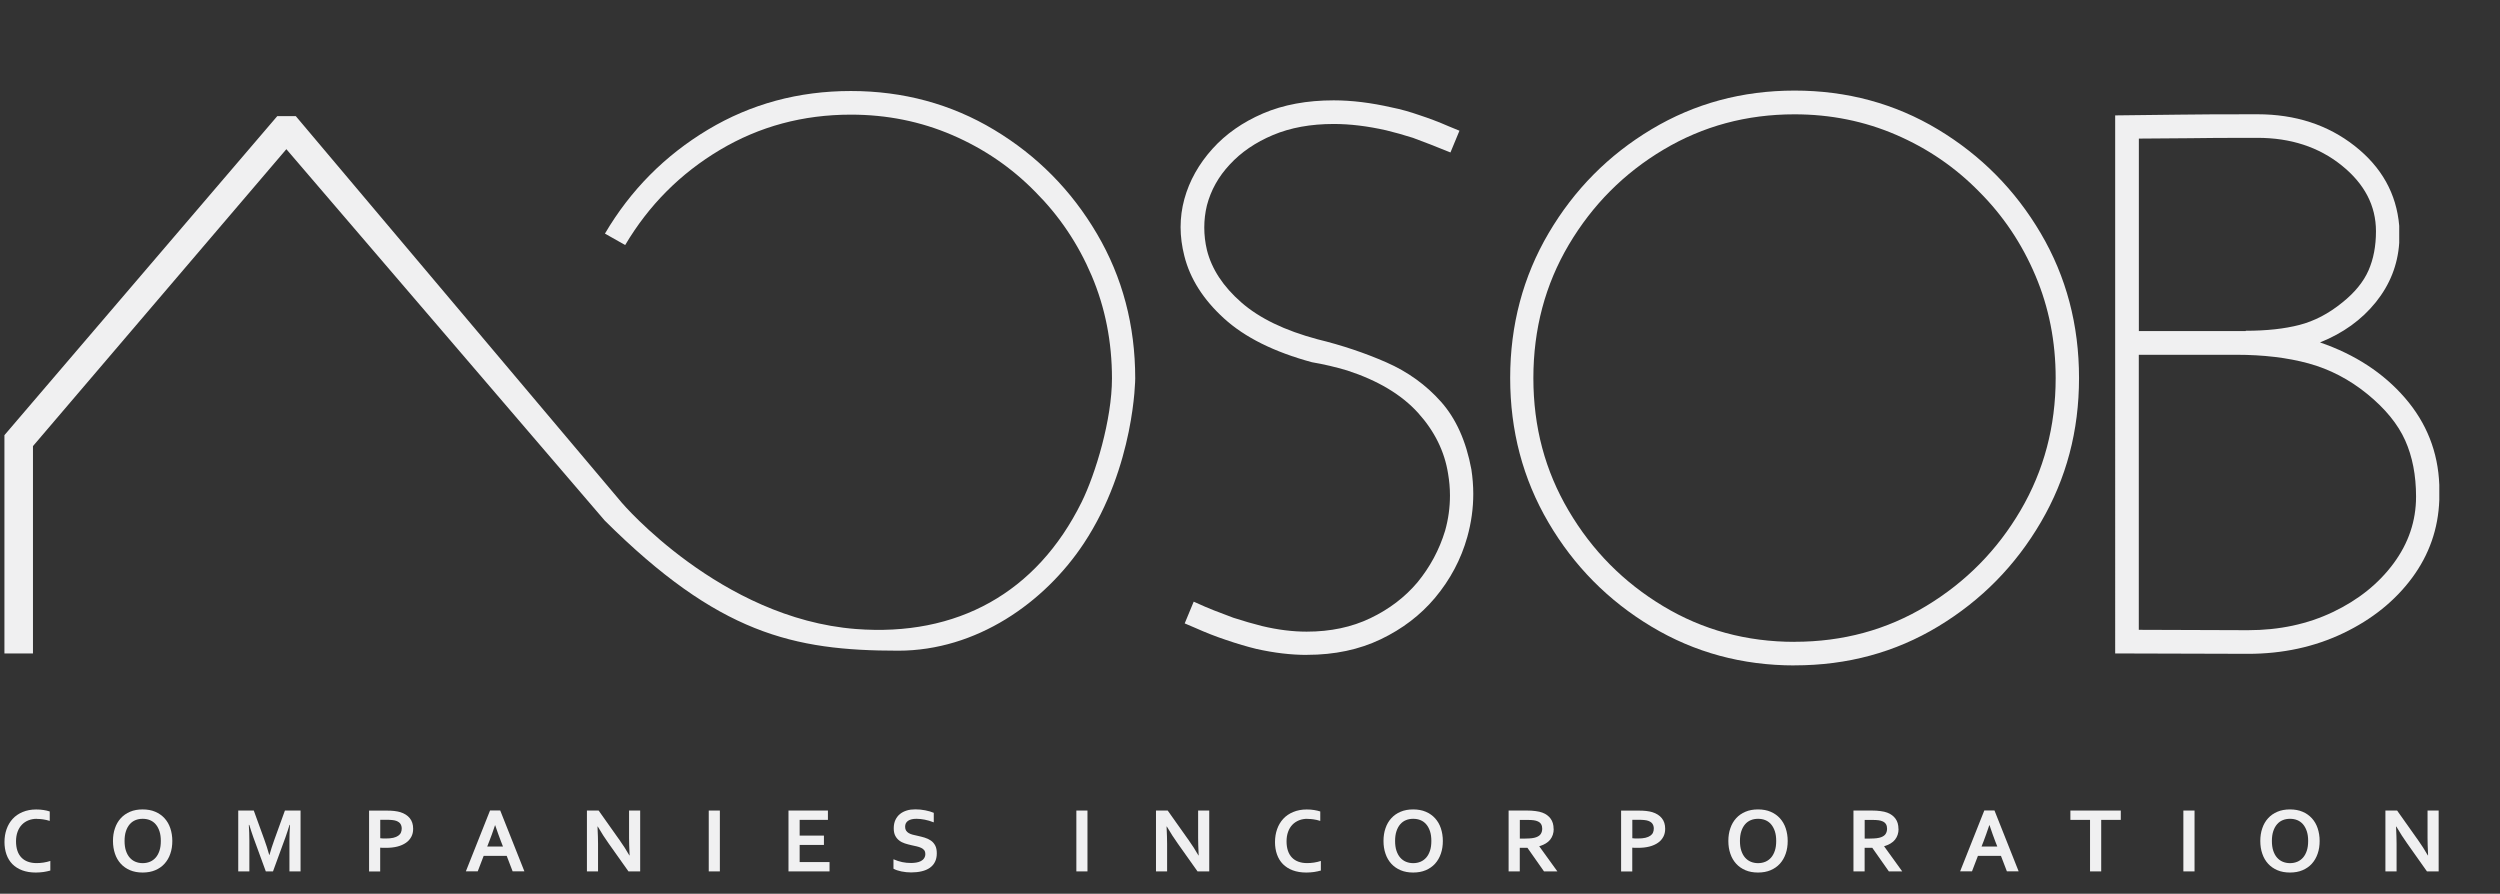
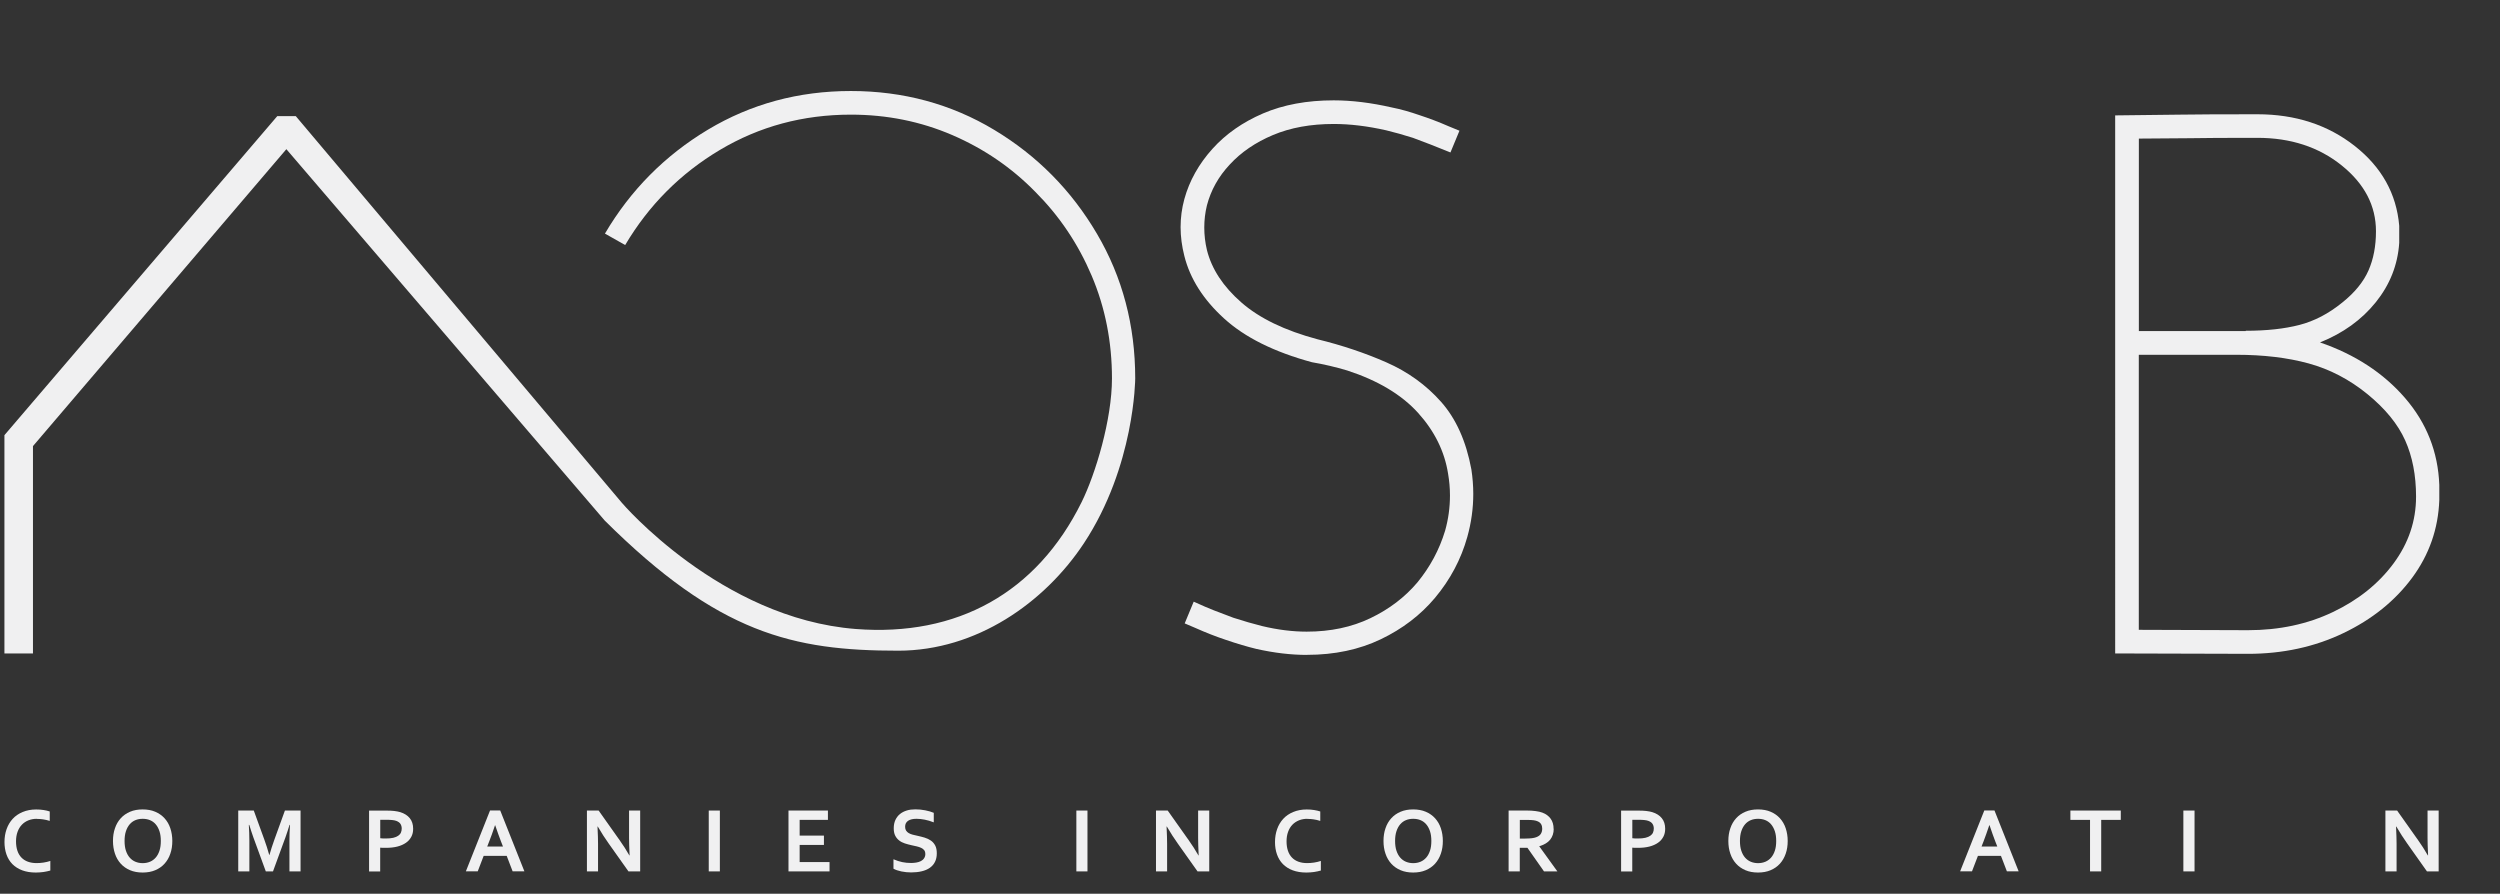
<svg xmlns="http://www.w3.org/2000/svg" id="Layer_1" data-name="Layer 1" viewBox="0 0 463.39 165.66">
  <rect x="0" y="0" width="463.39" height="165.66" fill="#333333" stroke="none" />
  <defs>
    <style>
      .cls-1 {
        fill: #f0f0f1;
        stroke-width: 0px;
      }
    </style>
  </defs>
  <path class="cls-1" d="m210.42,70.14s-.06,16.24-9.52,30.57c-7.28,11.01-19.92,19.9-34.41,19.9-19.48,0-33.32-3.16-54.41-24.13L53.08,27.65,6.11,82.69v38.43H.82v-40.46L51.39,21.53h3.44l60.43,71.66s18.29,21.46,43.38,23.4c18.73,1.45,33.53-6.68,41.85-23.53,2.58-5.23,5.62-15.31,5.62-22.91,0-6.78-1.25-13.12-3.75-19.02-2.51-5.92-5.99-11.09-10.44-15.55-4.4-4.5-9.54-8.01-15.4-10.54-5.87-2.53-12.14-3.79-18.81-3.79-8.86,0-16.95,2.18-24.27,6.54s-13.18,10.24-17.56,17.63l-3.75-2.12c4.74-8.06,11.12-14.48,19.08-19.26,7.98-4.78,16.81-7.17,26.5-7.17s18.59,2.4,26.57,7.2c7.97,4.79,14.32,11.22,19.05,19.27,4.73,8.04,7.09,16.98,7.09,26.81Z" />
  <path class="cls-1" d="m242.26,121.39c-2.97,0-6.1-.37-9.39-1.11-1.72-.42-3.59-.97-5.63-1.67-1.81-.6-3.71-1.34-5.7-2.23l-1.95-.83,1.67-4.03c1.53.7,2.79,1.24,3.79,1.63,1,.39,2.19.85,3.58,1.36,1.85.6,3.62,1.11,5.29,1.53,2.92.7,5.68,1.04,8.28,1.04,4.4,0,8.35-.83,11.82-2.5,3.48-1.67,6.37-3.87,8.69-6.61,2.36-2.87,4.08-6.07,5.15-9.6.6-2.13.9-4.31.9-6.54,0-1.34-.12-2.69-.35-4.03-.65-4.12-2.5-7.88-5.56-11.27-3.06-3.38-7.44-6-13.14-7.86-2.18-.65-4.36-1.16-6.54-1.53-7-1.9-12.43-4.6-16.27-8.1-3.85-3.5-6.31-7.36-7.37-11.58-.46-1.81-.7-3.59-.7-5.35s.23-3.5.7-5.22c.93-3.38,2.67-6.49,5.22-9.32,2.46-2.73,5.57-4.91,9.35-6.54,3.78-1.62,8.15-2.43,13.11-2.43,3.34,0,6.93.44,10.78,1.32,1.62.32,3.36.81,5.22,1.46,1.71.56,3.48,1.23,5.29,2.02l2.02.83-1.67,4.03c-1.48-.6-2.7-1.09-3.65-1.46-.95-.37-2.05-.79-3.3-1.25-1.76-.56-3.41-1.02-4.94-1.39-3.48-.79-6.72-1.18-9.74-1.18-4.27,0-8.02.68-11.27,2.05-3.25,1.37-5.91,3.19-8,5.46-2.09,2.23-3.5,4.75-4.24,7.58-.33,1.35-.49,2.71-.49,4.1s.16,2.78.49,4.17c.88,3.52,3,6.76,6.36,9.7,3.36,2.95,8.08,5.23,14.15,6.85,4.54,1.11,8.8,2.54,12.76,4.28,3.96,1.74,7.34,4.17,10.12,7.3,2.78,3.13,4.66,7.31,5.63,12.55.23,1.53.35,3.04.35,4.52,0,2.69-.37,5.36-1.11,8-1.16,4.13-3.15,7.88-5.98,11.27-2.69,3.2-6.04,5.76-10.05,7.68-4.01,1.92-8.57,2.89-13.67,2.89Z" />
-   <path class="cls-1" d="m332.63,123.34c-9.69,0-18.54-2.4-26.53-7.2-8-4.8-14.36-11.23-19.09-19.3-4.73-8.07-7.09-16.99-7.09-26.78s2.38-18.78,7.13-26.85c4.75-8.07,11.12-14.49,19.09-19.26,7.97-4.77,16.81-7.16,26.5-7.16s18.59,2.4,26.57,7.2c7.97,4.8,14.33,11.22,19.06,19.26,4.73,8.04,7.09,16.98,7.09,26.81s-2.35,18.64-7.06,26.71c-4.71,8.07-11.05,14.51-19.02,19.33-7.97,4.82-16.85,7.23-26.64,7.23Zm0-4.38c8.95,0,17.08-2.21,24.41-6.64,7.33-4.43,13.16-10.34,17.49-17.73,4.33-7.39,6.5-15.57,6.5-24.51,0-6.77-1.25-13.11-3.76-19.02-2.5-5.91-5.98-11.09-10.43-15.54-4.41-4.5-9.54-8.01-15.41-10.54-5.87-2.53-12.14-3.79-18.81-3.79-8.86,0-16.95,2.18-24.27,6.54-7.33,4.36-13.18,10.24-17.56,17.63-4.38,7.4-6.57,15.64-6.57,24.72s2.18,17.19,6.54,24.58c4.36,7.4,10.2,13.3,17.53,17.7,7.33,4.41,15.44,6.61,24.34,6.61Z" />
  <path class="cls-1" d="m416.68,121.19l-24.62-.07V21.39c4.87-.05,8.83-.09,11.89-.14,3.06-.05,7.88-.07,14.47-.07,7.05,0,13.06,1.96,18.05,5.88,4.98,3.92,7.73,8.84,8.24,14.78v3.2c-.28,4.08-1.73,7.74-4.35,10.99-2.62,3.25-6.06,5.73-10.33,7.44,6.49,2.23,11.74,5.66,15.75,10.29,4.01,4.64,6.13,10.01,6.36,16.13v2.78c-.19,5.33-1.87,10.14-5.04,14.43-3.18,4.29-7.43,7.71-12.76,10.26-5.33,2.55-11.22,3.83-17.67,3.83Zm-.42-59.81v-.07c3.85,0,7.16-.36,9.95-1.08,2.78-.72,5.42-2.1,7.93-4.14,2.32-1.85,3.94-3.84,4.87-5.95.93-2.11,1.39-4.53,1.39-7.27,0-4.73-2.12-8.8-6.36-12.21-4.24-3.41-9.45-5.11-15.61-5.11-5.75,0-9.95.02-12.59.07l-9.39.07v35.68h19.82Zm.42,55.43c5.79,0,11.05-1.12,15.75-3.37,4.71-2.25,8.45-5.25,11.23-9.01s4.17-7.88,4.17-12.38c0-3.94-.67-7.42-2.02-10.43-1.35-3.01-3.69-5.88-7.02-8.59s-6.97-4.6-10.88-5.67c-3.92-1.07-8.38-1.6-13.39-1.6h-18.08v50.98l20.24.07Z" />
  <g>
    <path class="cls-1" d="m6.84,151.77c-.56,0-1.08.09-1.56.28-.48.19-.88.46-1.22.81-.34.35-.61.79-.8,1.31-.19.52-.29,1.11-.29,1.78s.09,1.25.26,1.75c.17.5.42.92.75,1.26.33.34.72.59,1.19.76.47.17,1,.26,1.6.26.43,0,.86-.03,1.31-.1.44-.07.86-.17,1.25-.3v1.78c-.39.11-.82.2-1.27.27-.46.06-.93.1-1.42.1-.96,0-1.8-.14-2.52-.41-.72-.27-1.33-.66-1.82-1.15-.49-.5-.85-1.09-1.1-1.79-.24-.69-.37-1.46-.37-2.3s.13-1.66.39-2.39c.26-.74.64-1.37,1.13-1.91.49-.54,1.11-.96,1.85-1.27.74-.31,1.57-.47,2.51-.47.48,0,.93.03,1.36.1.43.06.81.16,1.15.27v1.75c-.45-.14-.87-.24-1.26-.29-.39-.06-.77-.08-1.14-.08Z" />
    <path class="cls-1" d="m31.94,155.88c0,.86-.12,1.65-.37,2.36-.24.72-.6,1.33-1.07,1.85-.47.52-1.04.92-1.73,1.21-.68.29-1.46.43-2.33.43s-1.65-.14-2.33-.43c-.68-.29-1.26-.69-1.73-1.21-.47-.52-.83-1.13-1.07-1.85-.24-.72-.37-1.5-.37-2.36s.12-1.65.37-2.36c.24-.72.6-1.33,1.07-1.85.47-.52,1.05-.92,1.73-1.21.68-.29,1.46-.43,2.33-.43s1.65.14,2.33.43c.68.29,1.26.69,1.73,1.21.47.52.83,1.13,1.07,1.85.24.72.37,1.5.37,2.36Zm-2.13,0c0-.69-.08-1.29-.25-1.8-.17-.51-.4-.94-.7-1.29s-.65-.6-1.06-.77c-.41-.17-.86-.25-1.35-.25s-.94.08-1.35.25c-.41.17-.76.42-1.06.77s-.53.77-.7,1.29c-.17.51-.25,1.11-.25,1.8s.08,1.29.25,1.8c.17.51.4.94.7,1.28.3.34.65.6,1.06.77.41.17.86.26,1.35.26s.94-.09,1.35-.26c.41-.17.76-.43,1.06-.77.3-.34.53-.77.7-1.28.17-.51.25-1.11.25-1.8Z" />
    <path class="cls-1" d="m49.94,158.49c.25-.89.55-1.84.92-2.86l1.95-5.39h2.9v11.28h-2.06v-5.71c0-.84.03-1.81.1-2.92h-.08c-.1.32-.21.68-.34,1.08-.13.4-.26.79-.4,1.18l-2.33,6.37h-1.33l-2.33-6.37c-.14-.39-.28-.78-.4-1.18-.13-.4-.24-.76-.34-1.08h-.08c.07,1.04.1,2.01.1,2.91v5.72h-2.06v-11.28h2.88l1.95,5.37c.33.89.63,1.85.92,2.88h.05Z" />
    <path class="cls-1" d="m71.53,157.15c-.19,0-.37,0-.55,0-.18,0-.35-.02-.51-.03v4.41h-2.06v-11.28h3.25c.54,0,1.02.02,1.43.07.41.05.77.12,1.09.21.77.24,1.36.61,1.78,1.13.42.52.62,1.17.62,1.97,0,.54-.11,1.04-.34,1.47s-.55.81-.99,1.11c-.43.3-.96.54-1.58.7s-1.34.24-2.15.24Zm-1.05-1.78c.12.02.27.03.45.04.18,0,.37.01.57.01.56,0,1.02-.04,1.4-.13.38-.09.68-.22.91-.38s.4-.35.5-.58c.1-.23.15-.48.15-.75,0-.33-.08-.62-.23-.86-.15-.24-.42-.43-.79-.57-.2-.07-.44-.12-.73-.15-.29-.03-.64-.05-1.07-.05h-1.16v3.41Z" />
    <path class="cls-1" d="m93.9,158.64h-4.25l-1.1,2.87h-2.2l4.48-11.28h1.89l4.48,11.28h-2.18l-1.1-2.87Zm-2.14-5.69c-.39,1.18-.75,2.17-1.06,2.96l-.39,1h2.92l-.39-1c-.31-.8-.66-1.79-1.06-2.96h-.03Z" />
    <path class="cls-1" d="m114.68,155.48c.81,1.15,1.47,2.17,1.97,3.07h.05c-.07-1.47-.1-2.53-.1-3.2v-5.11h2.06v11.28h-2.17l-3.68-5.19c-.65-.9-1.31-1.94-2.01-3.13h-.05c.07,1.38.1,2.45.1,3.21v5.11h-2.06v-11.28h2.17l3.71,5.24Z" />
    <path class="cls-1" d="m131.37,161.52v-11.28h2.06v11.28h-2.06Z" />
    <path class="cls-1" d="m148.21,159.79h5.55v1.73h-7.61v-11.28h7.31v1.73h-5.24v2.92h4.5v1.73h-4.5v3.18Z" />
    <path class="cls-1" d="m171.51,158.28c0-.29-.07-.52-.21-.7-.14-.18-.33-.32-.57-.43s-.51-.2-.81-.27c-.3-.07-.62-.14-.95-.21-.44-.1-.86-.21-1.26-.34-.4-.13-.75-.31-1.05-.55-.3-.23-.55-.53-.73-.89-.18-.36-.27-.81-.27-1.35,0-.6.1-1.11.31-1.56.21-.44.49-.81.85-1.1.36-.29.78-.5,1.26-.65s1.02-.21,1.62-.21,1.21.06,1.81.18,1.13.27,1.57.46v1.77c-.58-.23-1.15-.4-1.68-.5-.54-.1-1.04-.16-1.51-.16-.68,0-1.2.12-1.57.37-.37.25-.55.62-.55,1.11,0,.29.06.52.18.71.12.19.29.34.49.46.21.12.45.22.72.29.27.07.56.14.86.2.48.1.93.22,1.37.35s.82.32,1.16.55c.34.24.6.54.8.92.2.38.29.86.29,1.45s-.11,1.13-.34,1.58c-.22.44-.54.81-.96,1.1-.41.29-.91.5-1.5.64-.59.14-1.24.21-1.94.21-.61,0-1.21-.06-1.81-.18-.59-.12-1.09-.29-1.48-.51v-1.75c.56.24,1.1.42,1.63.53.53.11,1.07.16,1.64.16.33,0,.65-.03.96-.08.31-.05.6-.14.85-.27.25-.13.45-.3.6-.53.15-.22.23-.5.23-.82Z" />
    <path class="cls-1" d="m199.51,161.52v-11.28h2.06v11.28h-2.06Z" />
    <path class="cls-1" d="m220.16,155.48c.81,1.15,1.47,2.17,1.97,3.07h.05c-.07-1.47-.1-2.53-.1-3.2v-5.11h2.06v11.28h-2.17l-3.68-5.19c-.65-.9-1.31-1.94-2.01-3.13h-.05c.07,1.38.1,2.45.1,3.21v5.11h-2.06v-11.28h2.17l3.71,5.24Z" />
    <path class="cls-1" d="m242.34,151.77c-.56,0-1.08.09-1.56.28-.47.19-.88.46-1.22.81-.34.35-.61.79-.8,1.31s-.29,1.11-.29,1.78.09,1.25.26,1.75.42.92.75,1.26c.33.34.72.59,1.19.76.47.17,1,.26,1.6.26.43,0,.86-.03,1.31-.1.45-.07.86-.17,1.25-.3v1.78c-.39.11-.82.2-1.27.27-.46.06-.93.1-1.42.1-.96,0-1.79-.14-2.52-.41s-1.33-.66-1.82-1.15c-.49-.5-.85-1.09-1.1-1.79s-.37-1.46-.37-2.3.13-1.66.39-2.39c.26-.74.64-1.37,1.13-1.91.49-.54,1.11-.96,1.85-1.27.74-.31,1.58-.47,2.51-.47.48,0,.93.03,1.36.1s.81.16,1.15.27v1.75c-.45-.14-.87-.24-1.26-.29-.39-.06-.77-.08-1.14-.08Z" />
    <path class="cls-1" d="m267.44,155.88c0,.86-.12,1.65-.37,2.36-.25.72-.6,1.33-1.07,1.85-.47.52-1.05.92-1.73,1.21-.68.29-1.46.43-2.33.43s-1.65-.14-2.33-.43c-.68-.29-1.26-.69-1.73-1.21-.47-.52-.83-1.13-1.07-1.85-.25-.72-.37-1.5-.37-2.36s.12-1.65.37-2.36c.24-.72.6-1.33,1.07-1.85.47-.52,1.04-.92,1.73-1.21.68-.29,1.46-.43,2.33-.43s1.65.14,2.33.43c.68.29,1.26.69,1.73,1.21.47.52.83,1.13,1.07,1.85.24.72.37,1.5.37,2.36Zm-2.13,0c0-.69-.08-1.29-.25-1.8-.17-.51-.4-.94-.7-1.29s-.65-.6-1.06-.77c-.41-.17-.86-.25-1.35-.25s-.94.08-1.35.25c-.41.17-.76.42-1.06.77s-.53.77-.7,1.29c-.17.51-.25,1.11-.25,1.8s.08,1.29.25,1.8c.17.51.4.94.7,1.28.3.34.65.6,1.06.77.41.17.86.26,1.35.26s.94-.09,1.35-.26c.41-.17.76-.43,1.06-.77.3-.34.53-.77.7-1.28.17-.51.25-1.11.25-1.8Z" />
    <path class="cls-1" d="m287.99,153.63c0,.79-.22,1.45-.65,2s-1.11.95-2.02,1.22v.03l3.35,4.64h-2.48l-3.07-4.37h-1.42v4.37h-2.07v-11.28h3.43c.57,0,1.1.03,1.58.1.49.06.91.16,1.26.29.66.25,1.17.63,1.53,1.13.36.5.54,1.12.54,1.88Zm-5.26,1.8c.47,0,.87-.02,1.2-.06s.61-.11.83-.19c.42-.16.7-.37.86-.65.16-.27.24-.58.24-.94,0-.3-.06-.57-.19-.8-.13-.23-.34-.42-.65-.55-.2-.09-.44-.16-.74-.2-.3-.04-.67-.06-1.1-.06h-1.47v3.46h1.02Z" />
    <path class="cls-1" d="m303.61,157.15c-.19,0-.37,0-.55,0-.18,0-.35-.02-.51-.03v4.41h-2.07v-11.28h3.25c.54,0,1.02.02,1.43.07.41.05.77.12,1.09.21.77.24,1.36.61,1.78,1.13.42.52.62,1.17.62,1.97,0,.54-.11,1.04-.34,1.47s-.55.81-.99,1.11c-.43.3-.96.54-1.58.7-.62.16-1.34.24-2.15.24Zm-1.05-1.78c.12.02.27.03.45.04.18,0,.37.01.57.01.56,0,1.02-.04,1.4-.13.38-.09.68-.22.91-.38s.4-.35.5-.58c.1-.23.15-.48.15-.75,0-.33-.08-.62-.23-.86-.15-.24-.42-.43-.79-.57-.2-.07-.44-.12-.73-.15-.29-.03-.65-.05-1.07-.05h-1.16v3.41Z" />
    <path class="cls-1" d="m331.36,155.88c0,.86-.12,1.65-.37,2.36-.25.72-.6,1.33-1.07,1.85-.47.52-1.05.92-1.73,1.21-.68.29-1.46.43-2.33.43s-1.65-.14-2.33-.43c-.68-.29-1.26-.69-1.73-1.21-.47-.52-.83-1.13-1.07-1.85-.25-.72-.37-1.5-.37-2.36s.12-1.65.37-2.36c.24-.72.6-1.33,1.07-1.85.47-.52,1.04-.92,1.73-1.21.68-.29,1.46-.43,2.33-.43s1.65.14,2.33.43c.68.29,1.26.69,1.73,1.21.47.52.83,1.13,1.07,1.85.24.72.37,1.5.37,2.36Zm-2.13,0c0-.69-.08-1.29-.25-1.8-.17-.51-.4-.94-.7-1.29s-.65-.6-1.06-.77c-.41-.17-.86-.25-1.35-.25s-.94.08-1.35.25c-.41.17-.76.42-1.06.77s-.53.77-.7,1.29c-.17.51-.25,1.11-.25,1.8s.08,1.29.25,1.8c.17.51.4.94.7,1.28.3.34.65.6,1.06.77.41.17.86.26,1.35.26s.94-.09,1.35-.26c.41-.17.76-.43,1.06-.77.3-.34.53-.77.7-1.28.17-.51.25-1.11.25-1.8Z" />
-     <path class="cls-1" d="m351.91,153.63c0,.79-.22,1.45-.65,2s-1.11.95-2.02,1.22v.03l3.35,4.64h-2.48l-3.07-4.37h-1.42v4.37h-2.07v-11.28h3.43c.57,0,1.1.03,1.58.1.49.06.91.16,1.26.29.66.25,1.17.63,1.53,1.13.36.5.54,1.12.54,1.88Zm-5.26,1.8c.47,0,.87-.02,1.2-.06s.61-.11.83-.19c.42-.16.7-.37.86-.65.16-.27.24-.58.24-.94,0-.3-.06-.57-.19-.8-.13-.23-.34-.42-.65-.55-.2-.09-.44-.16-.74-.2-.3-.04-.67-.06-1.1-.06h-1.47v3.46h1.02Z" />
    <path class="cls-1" d="m370.87,158.64h-4.25l-1.1,2.87h-2.2l4.48-11.28h1.89l4.48,11.28h-2.18l-1.1-2.87Zm-2.14-5.69c-.39,1.18-.75,2.17-1.05,2.96l-.39,1h2.92l-.39-1c-.31-.8-.66-1.79-1.05-2.96h-.03Z" />
    <path class="cls-1" d="m389.46,161.52h-2.06v-9.55h-3.64v-1.73h9.34v1.73h-3.63v9.55Z" />
    <path class="cls-1" d="m404.7,161.52v-11.28h2.07v11.28h-2.07Z" />
-     <path class="cls-1" d="m429.96,155.88c0,.86-.12,1.65-.37,2.36-.25.72-.6,1.33-1.07,1.85-.47.52-1.05.92-1.73,1.21-.68.29-1.46.43-2.33.43s-1.65-.14-2.33-.43c-.68-.29-1.26-.69-1.73-1.21-.47-.52-.83-1.13-1.07-1.85-.25-.72-.37-1.5-.37-2.36s.12-1.65.37-2.36c.24-.72.6-1.33,1.07-1.85.47-.52,1.04-.92,1.73-1.21.68-.29,1.46-.43,2.33-.43s1.65.14,2.33.43c.68.29,1.26.69,1.73,1.21.47.52.83,1.13,1.07,1.85.24.72.37,1.5.37,2.36Zm-2.13,0c0-.69-.08-1.29-.25-1.8-.17-.51-.4-.94-.7-1.29s-.65-.6-1.06-.77c-.41-.17-.86-.25-1.35-.25s-.94.08-1.35.25c-.41.17-.76.42-1.06.77s-.53.77-.7,1.29c-.17.51-.25,1.11-.25,1.8s.08,1.29.25,1.8c.17.51.4.94.7,1.28.3.34.65.6,1.06.77.41.17.86.26,1.35.26s.94-.09,1.35-.26c.41-.17.76-.43,1.06-.77.3-.34.53-.77.7-1.28.17-.51.25-1.11.25-1.8Z" />
    <path class="cls-1" d="m448.04,155.48c.81,1.15,1.47,2.17,1.97,3.07h.05c-.07-1.47-.1-2.53-.1-3.2v-5.11h2.06v11.28h-2.17l-3.67-5.19c-.65-.9-1.31-1.94-2.01-3.13h-.05c.07,1.38.1,2.45.1,3.21v5.11h-2.07v-11.28h2.17l3.71,5.24Z" />
  </g>
</svg>